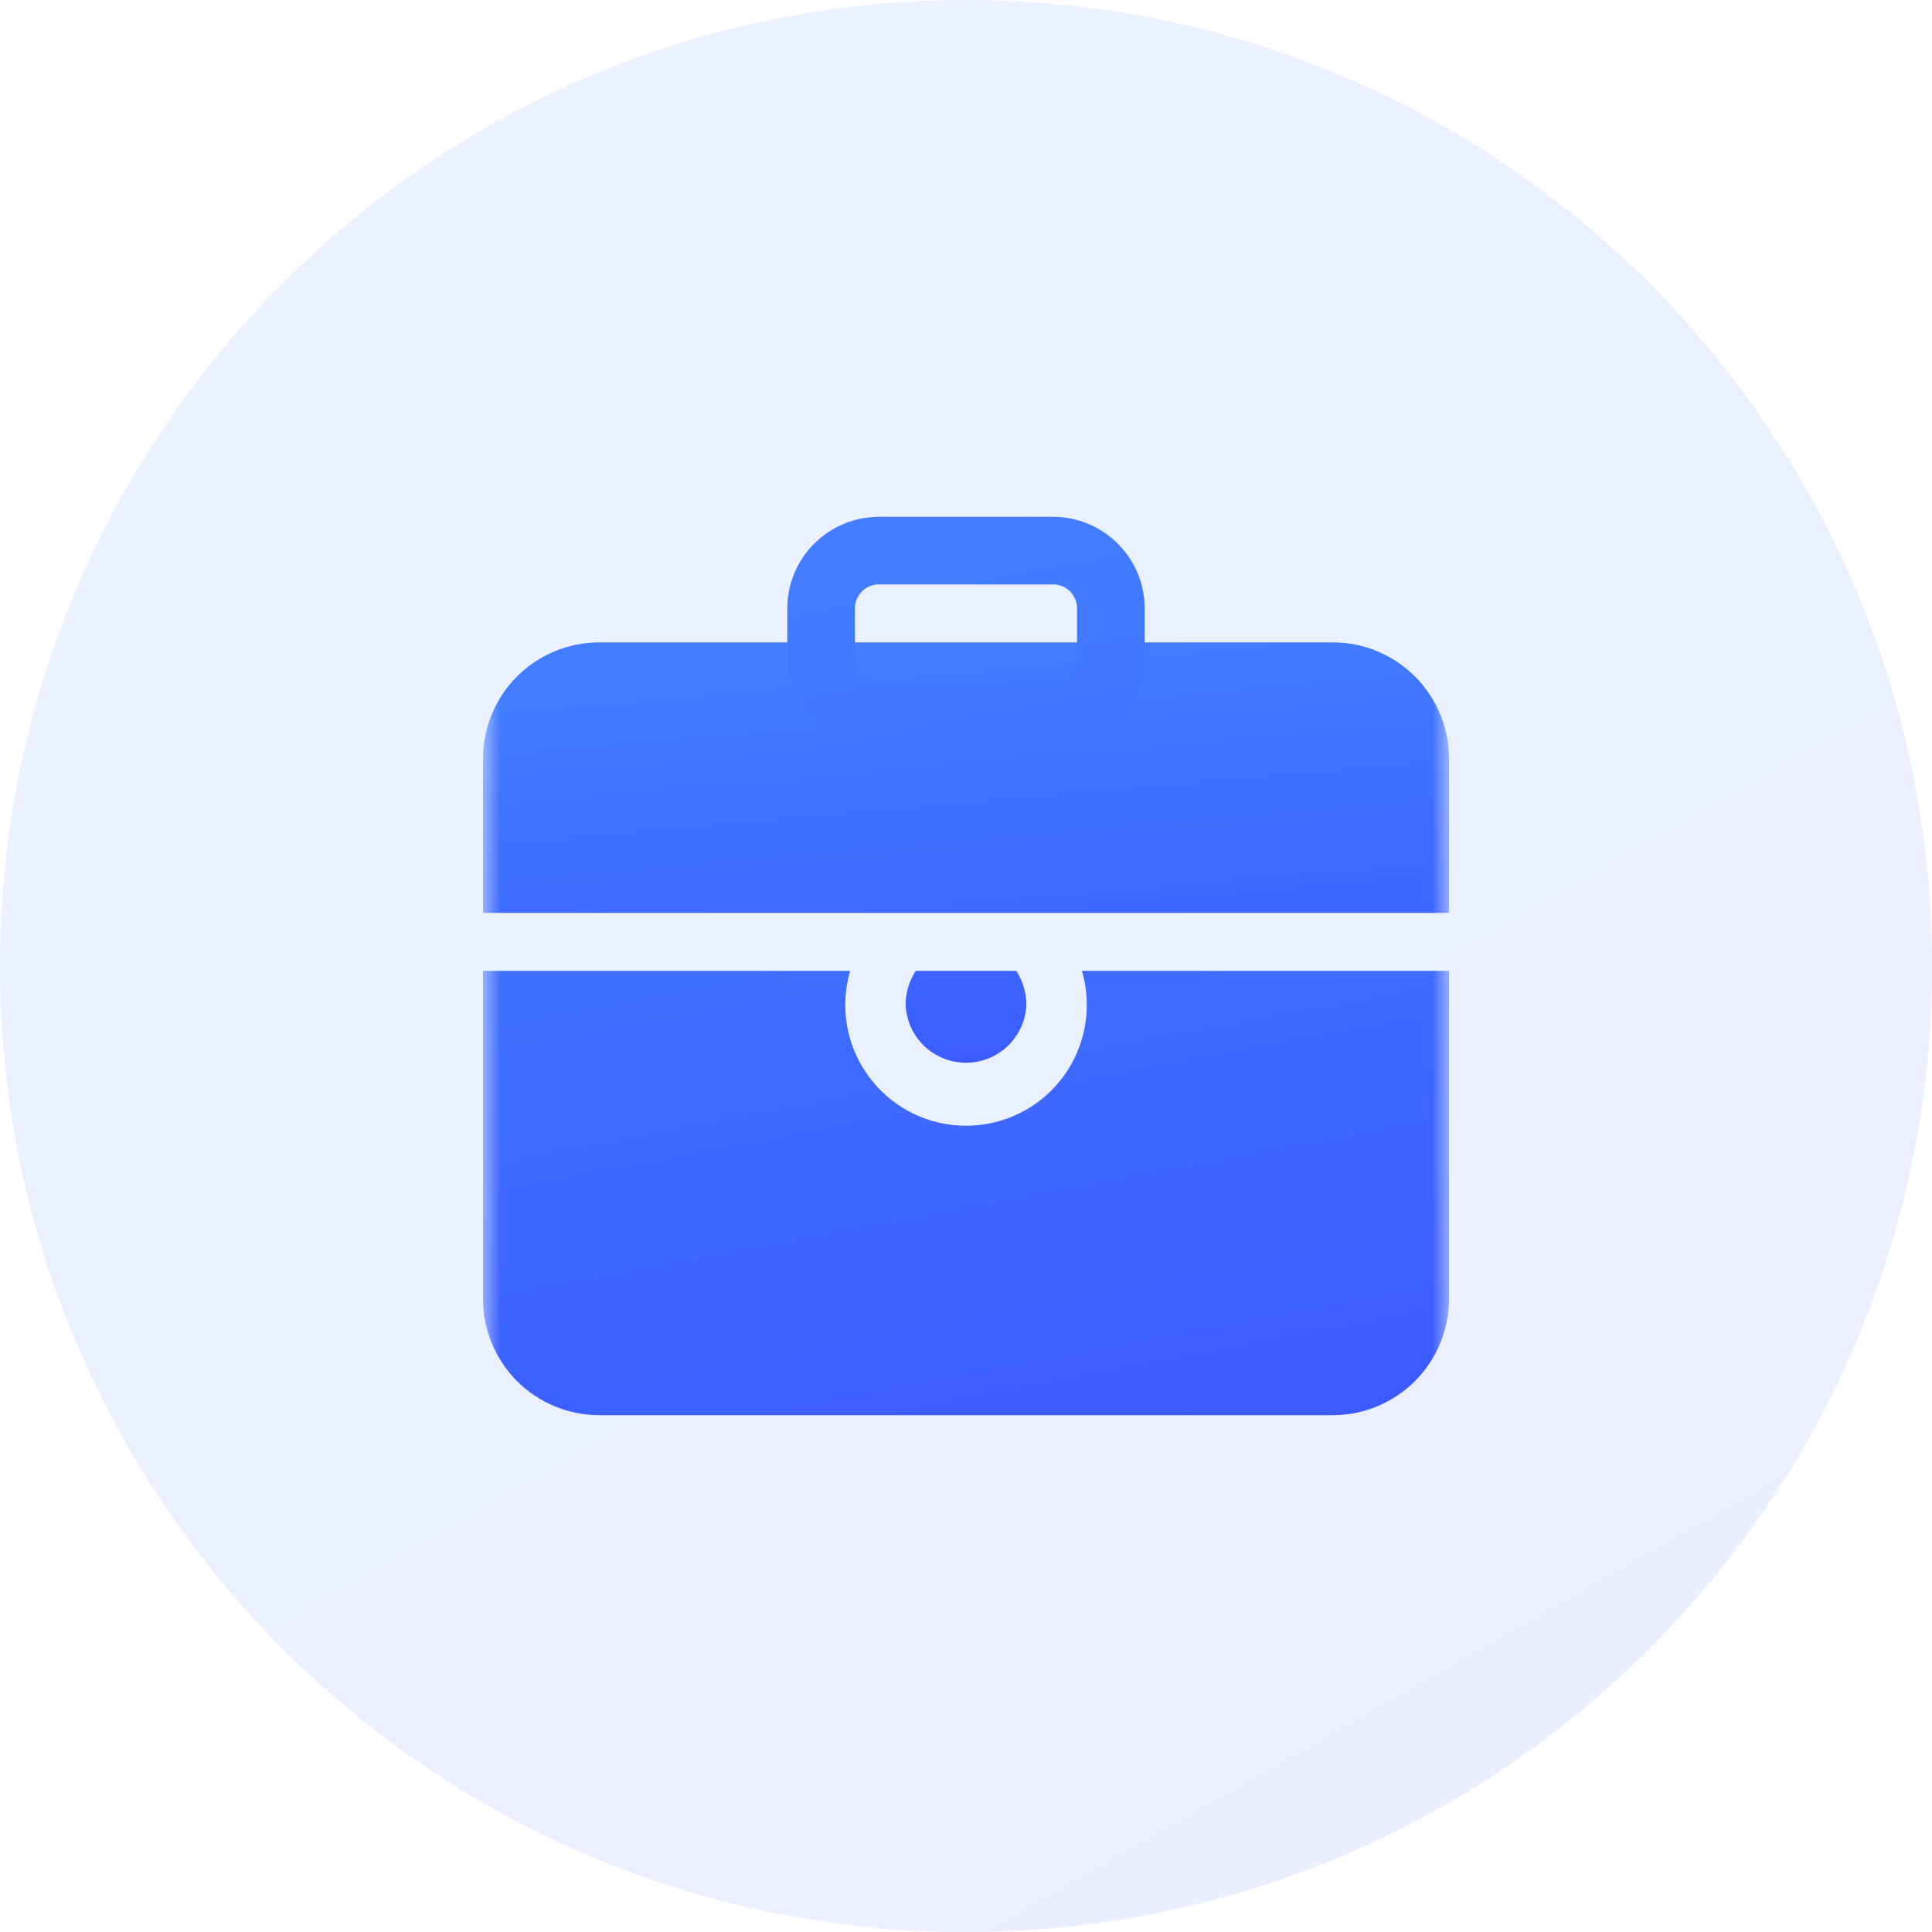
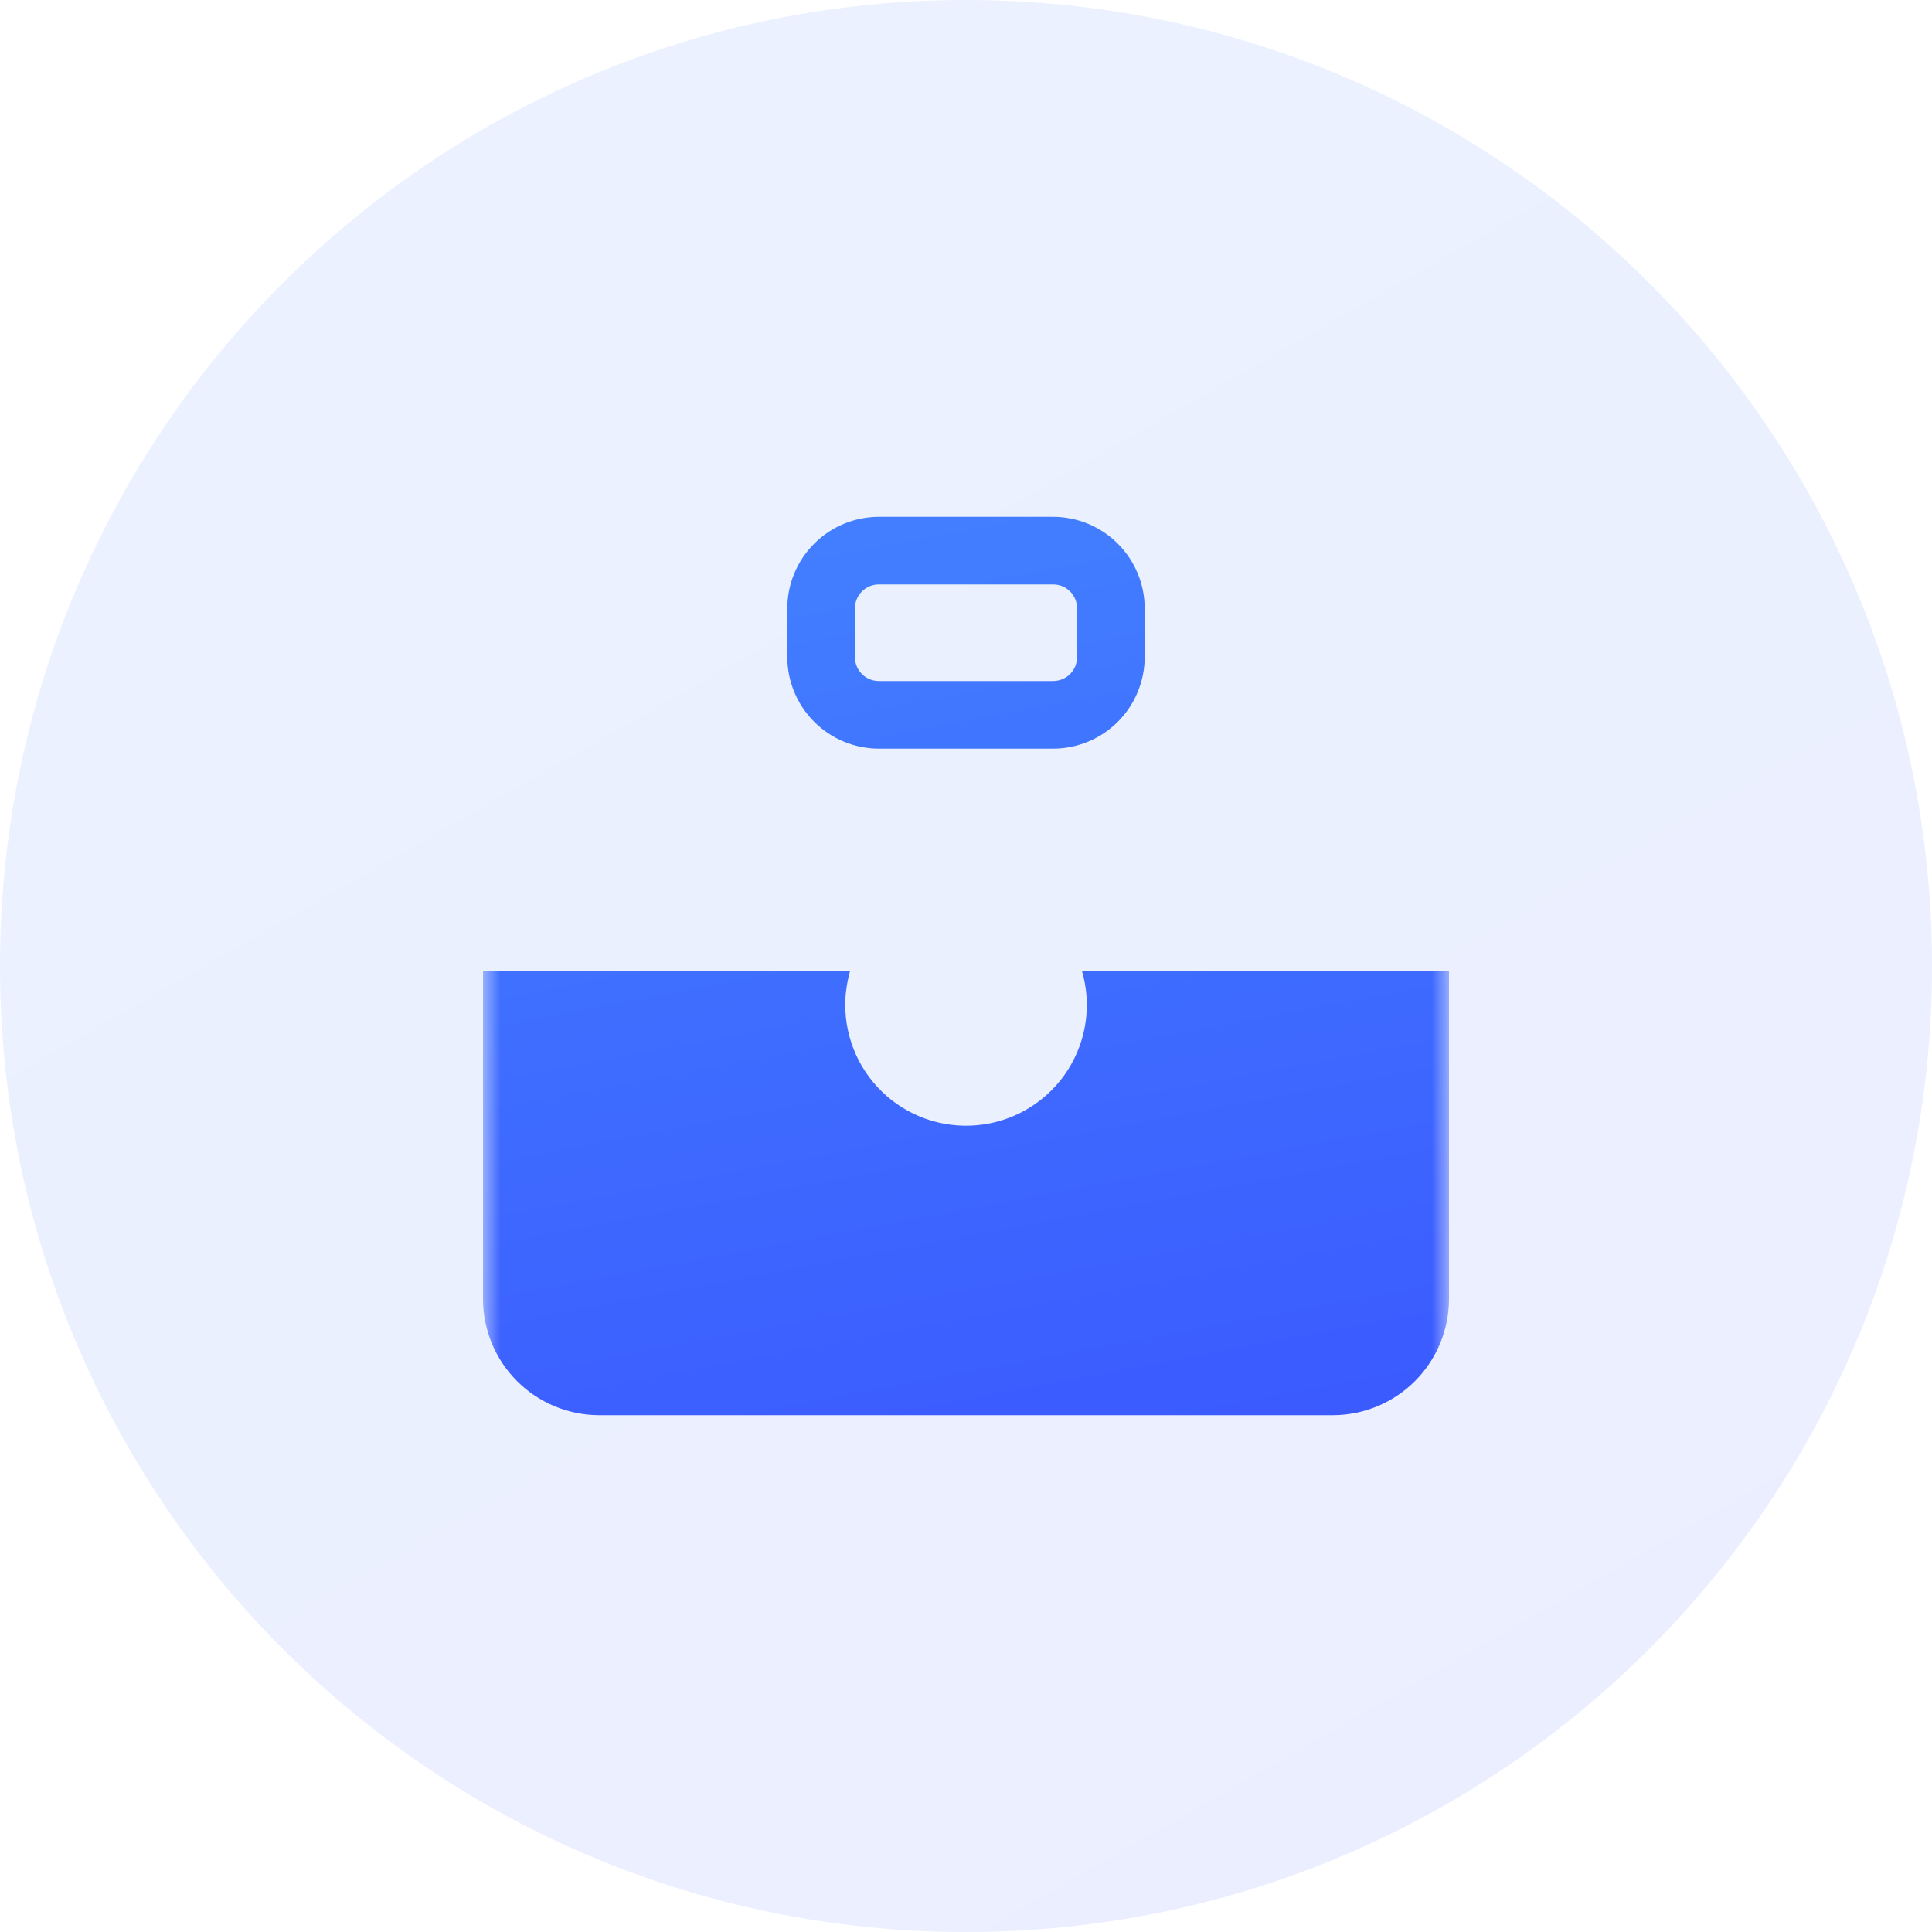
<svg xmlns="http://www.w3.org/2000/svg" width="56" height="56" viewBox="0 0 56 56" fill="none">
  <g clip-path="url(#clip0_10830_31349)">
    <path opacity="0.1" d="M28 56C43.464 56 56 43.464 56 28C56 12.536 43.464 0 28 0C12.536 0 0 12.536 0 28C0 43.464 12.536 56 28 56Z" fill="url(#paint0_linear_10830_31349)" />
    <mask id="mask0_10830_31349" style="mask-type:luminance" maskUnits="userSpaceOnUse" x="14" y="14" width="28" height="28">
      <path d="M42 14H14V42H42V14Z" fill="white" />
    </mask>
    <g mask="url(#mask0_10830_31349)">
-       <path d="M38.64 18.62H17.36C16.47 18.623 15.617 18.977 14.987 19.607C14.357 20.236 14.003 21.09 14 21.98V26.46H42V21.98C41.997 21.09 41.642 20.236 41.013 19.607C40.383 18.977 39.53 18.623 38.64 18.62ZM26.25 29.12C26.267 29.573 26.459 30.001 26.785 30.315C27.112 30.629 27.547 30.804 28 30.804C28.453 30.804 28.888 30.629 29.215 30.315C29.541 30.001 29.733 29.573 29.75 29.12C29.75 28.756 29.638 28.42 29.456 28.14H26.544C26.353 28.431 26.251 28.772 26.25 29.12Z" fill="url(#paint1_linear_10830_31349)" />
      <path d="M31.36 28.14C31.502 28.622 31.538 29.129 31.467 29.626C31.396 30.123 31.218 30.599 30.947 31.022C30.675 31.445 30.316 31.804 29.893 32.075C29.47 32.347 28.994 32.524 28.496 32.595C27.999 32.666 27.492 32.629 27.01 32.487C26.529 32.345 26.083 32.101 25.704 31.771C25.325 31.441 25.021 31.034 24.813 30.576C24.606 30.119 24.499 29.622 24.5 29.12C24.5 28.784 24.556 28.448 24.64 28.14H14V37.66C14.003 38.55 14.357 39.403 14.987 40.033C15.617 40.662 16.47 41.017 17.36 41.02H38.64C39.53 41.017 40.383 40.662 41.013 40.033C41.642 39.403 41.997 38.55 42 37.66V28.14H31.36ZM30.52 21.7H25.48C24.774 21.7 24.098 21.42 23.599 20.921C23.1 20.422 22.82 19.745 22.82 19.04V17.64C22.82 16.934 23.1 16.258 23.599 15.759C24.098 15.26 24.774 14.98 25.48 14.98H30.52C31.226 14.98 31.902 15.26 32.401 15.759C32.9 16.258 33.18 16.934 33.18 17.64V19.04C33.18 19.389 33.111 19.735 32.977 20.058C32.844 20.381 32.648 20.674 32.401 20.921C32.154 21.168 31.861 21.364 31.538 21.497C31.215 21.631 30.869 21.7 30.52 21.7ZM25.48 16.94C25.388 16.939 25.296 16.957 25.211 16.991C25.126 17.026 25.048 17.078 24.983 17.143C24.918 17.208 24.866 17.286 24.832 17.371C24.797 17.456 24.779 17.548 24.78 17.64V19.04C24.78 19.432 25.088 19.74 25.48 19.74H30.52C30.912 19.74 31.22 19.432 31.22 19.04V17.64C31.221 17.548 31.203 17.456 31.168 17.371C31.134 17.286 31.082 17.208 31.017 17.143C30.952 17.078 30.874 17.026 30.789 16.991C30.704 16.957 30.612 16.939 30.52 16.94H25.48Z" fill="url(#paint2_linear_10830_31349)" />
    </g>
  </g>
  <defs>
    <linearGradient id="paint0_linear_10830_31349" x1="42.7" y1="56" x2="11.9" y2="2.1" gradientUnits="userSpaceOnUse">
      <stop stop-color="#3B5BFF" />
      <stop offset="1" stop-color="#427EFF" />
    </linearGradient>
    <linearGradient id="paint1_linear_10830_31349" x1="28" y1="18.62" x2="29.127" y2="31.412" gradientUnits="userSpaceOnUse">
      <stop stop-color="#427EFF" />
      <stop offset="1" stop-color="#3B5BFF" />
    </linearGradient>
    <linearGradient id="paint2_linear_10830_31349" x1="28" y1="14.98" x2="33.011" y2="41.586" gradientUnits="userSpaceOnUse">
      <stop stop-color="#427EFF" />
      <stop offset="1" stop-color="#3B5BFF" />
    </linearGradient>
    <clipPath id="clip0_10830_31349">
      <rect width="56" height="56" fill="white" />
    </clipPath>
  </defs>
</svg>